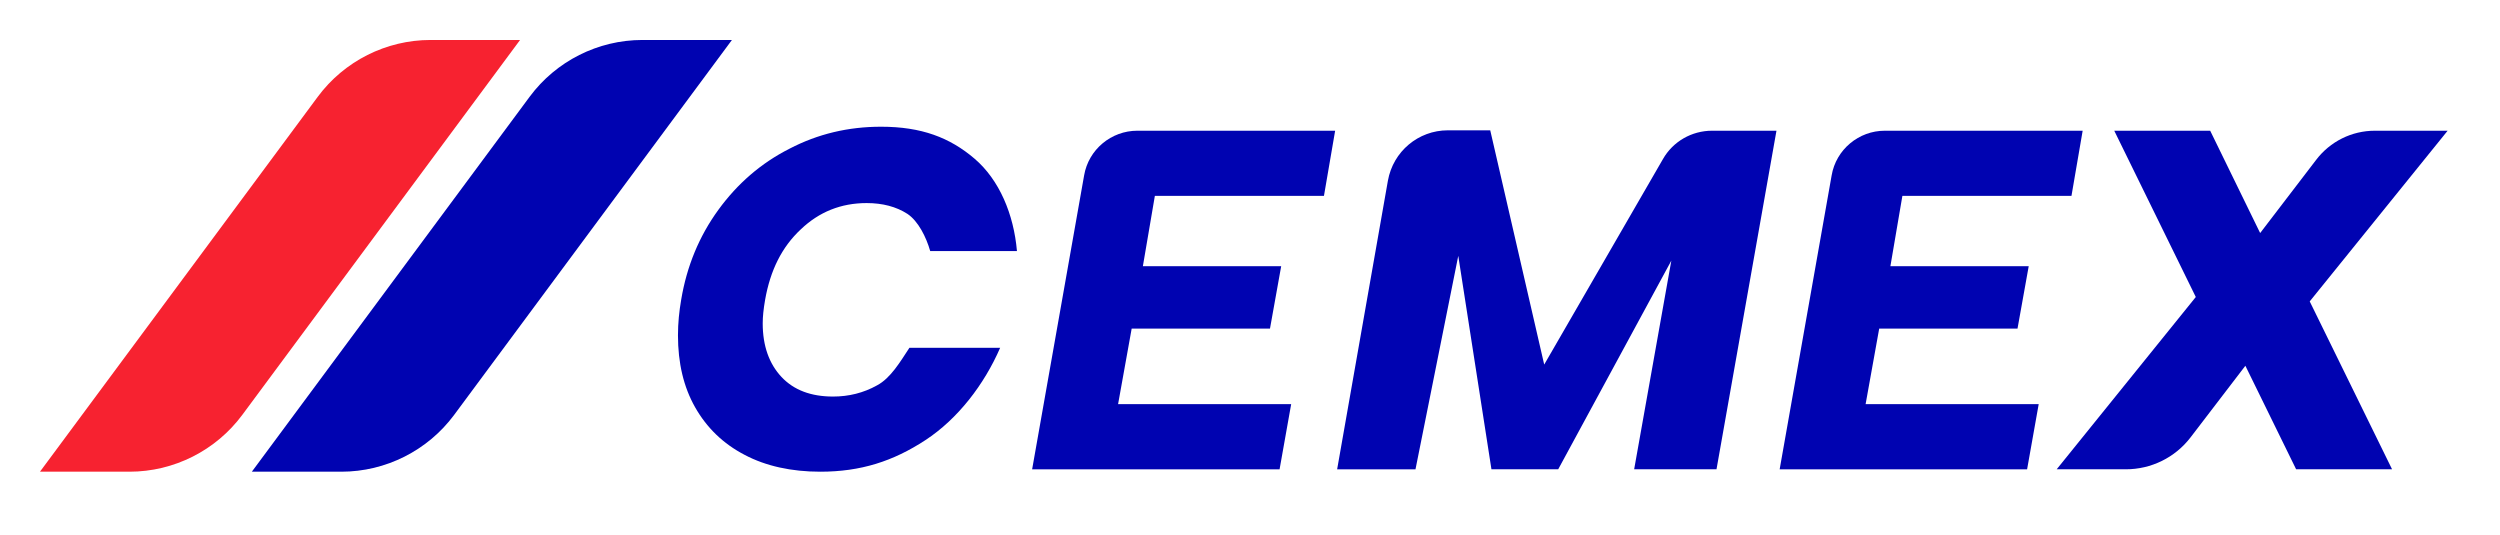
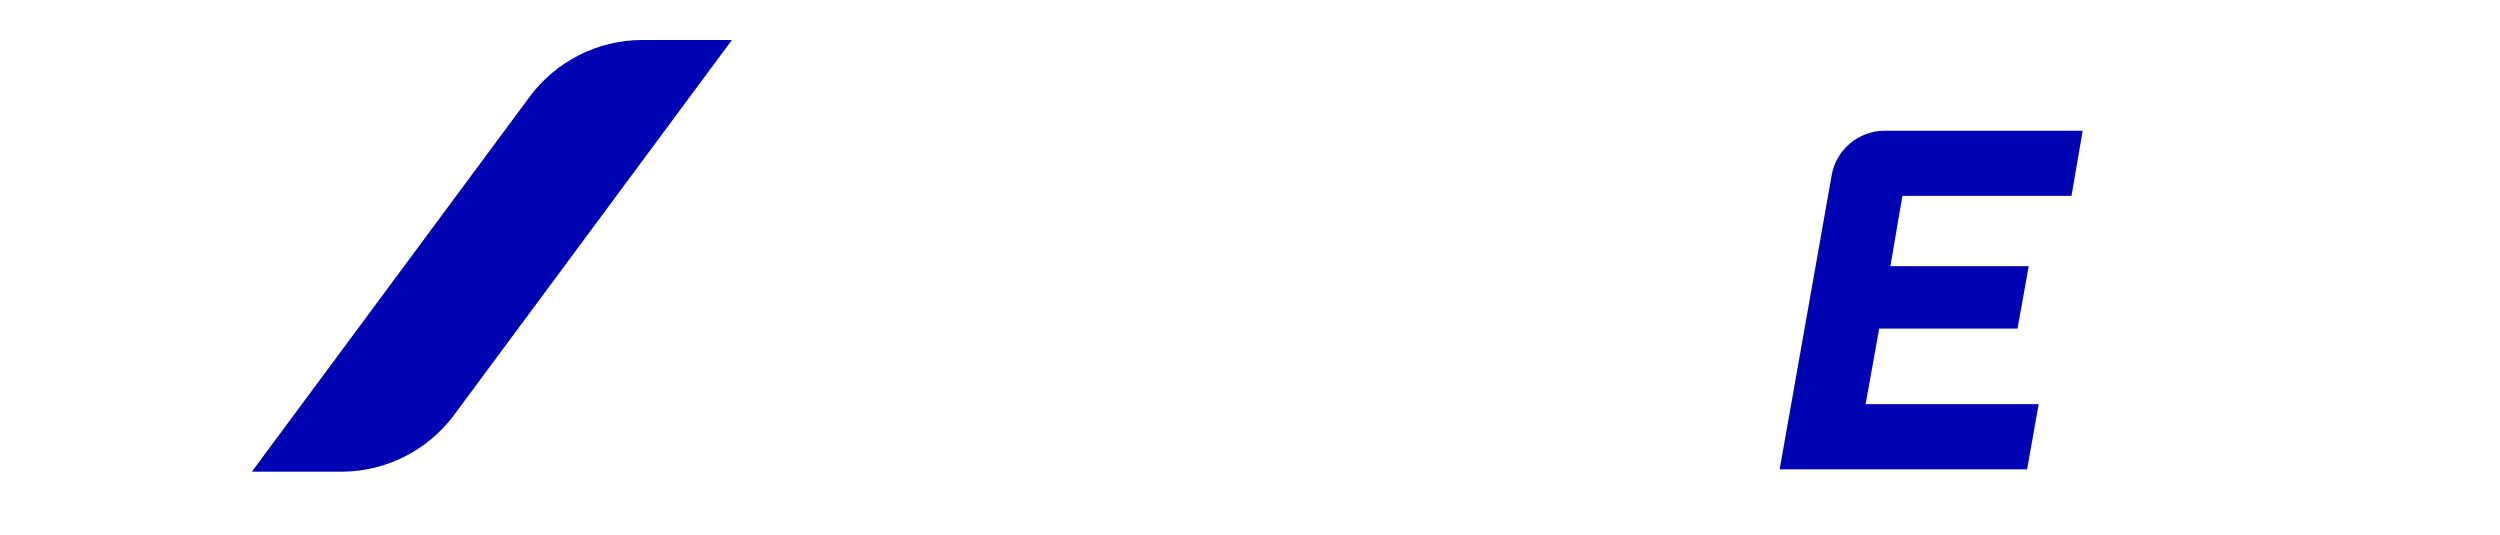
<svg xmlns="http://www.w3.org/2000/svg" version="1.1" x="0px" y="0px" viewBox="0 0 625.4 133.9" style="enable-background:new 0 0 625.4 133.9;" xml:space="preserve">
  <style type="text/css">
	.st0{fill:#0003B1;}
	.st1{fill:#F72230;}
</style>
  <g id="Layer_1">
</g>
  <g id="Layer_2">
-     <path class="st0" d="M179.7,52.5c4.8-6.6,10.7-11.7,17.8-15.3c7.1-3.7,14.7-5.5,22.9-5.5c10.1,0,17.2,2.7,23.4,8   c6.2,5.3,9.8,13.9,10.6,23.1h-21.7c-1-3.5-3-7.5-5.7-9.3c-2.8-1.8-6.2-2.7-10.2-2.7c-6.4,0-11.9,2.2-16.5,6.6   c-4.7,4.4-7.6,10.2-8.9,17.6c-0.4,2.3-0.6,4.2-0.6,5.9c0,5.6,1.6,10.1,4.7,13.4c3.1,3.3,7.4,4.9,12.9,4.9c3.9,0,7.6-0.9,11-2.8   c3.4-1.8,5.8-5.9,8.1-9.4h22.7c-4,9.2-10.6,17.8-18.7,23.1c-8.1,5.3-16.2,7.9-26.3,7.9c-7.2,0-13.6-1.4-18.9-4.2   c-5.4-2.8-9.5-6.8-12.4-11.9c-2.9-5.1-4.3-11.1-4.3-18c0-3.1,0.3-6,0.8-8.9C171.8,66.6,174.9,59.1,179.7,52.5z" />
-     <path class="st0" d="M288.9,49l-3,17.6h34.6l-2.8,15.6h-34.6l-3.4,18.9H323l-2.9,16.3h-61.9l13-73.5c1.1-6.5,6.8-11.2,13.3-11.2   h49.5L331.2,49H288.9z" />
    <path class="st0" d="M475.9,49l-3,17.6h34.6l-2.8,15.6h-34.6l-3.4,18.9H510l-2.9,16.3h-61.9l13-73.5c1.1-6.5,6.8-11.2,13.3-11.2   h49.5L518.2,49H475.9z" />
-     <path class="st0" d="M444.4,32.7l-15,84.7h-20.6l9.3-52.2l-28.3,52.2h-16.7L364.8,64l-10.7,53.4h-19.6l12.7-72.2   c1.3-7.3,7.6-12.6,15-12.6h10.6l13.5,58.6L416,39.8c2.5-4.4,7.2-7.1,12.3-7.1H444.4z" />
-     <path class="st0" d="M577.8,75.4l20.6,42h-24l-12.7-25.9l-13.7,17.9c-3.9,5.1-9.9,8-16.2,8h-17.3l34.8-43.1l-20.4-41.6h24   l12.5,25.6L579.4,40c3.5-4.6,8.9-7.3,14.7-7.3h18.2L577.8,75.4z" />
-     <path class="st1" d="M130.1,10h-22.4c-11.1,0-21.6,5.3-28.2,14.2L10,118h22.4c11.1,0,21.6-5.3,28.2-14.2L130.1,10z" />
    <path class="st0" d="M183.1,10h-22.4c-11.1,0-21.6,5.3-28.2,14.2L63,118h22.4c11.1,0,21.6-5.3,28.2-14.2L183.1,10z" />
  </g>
</svg>